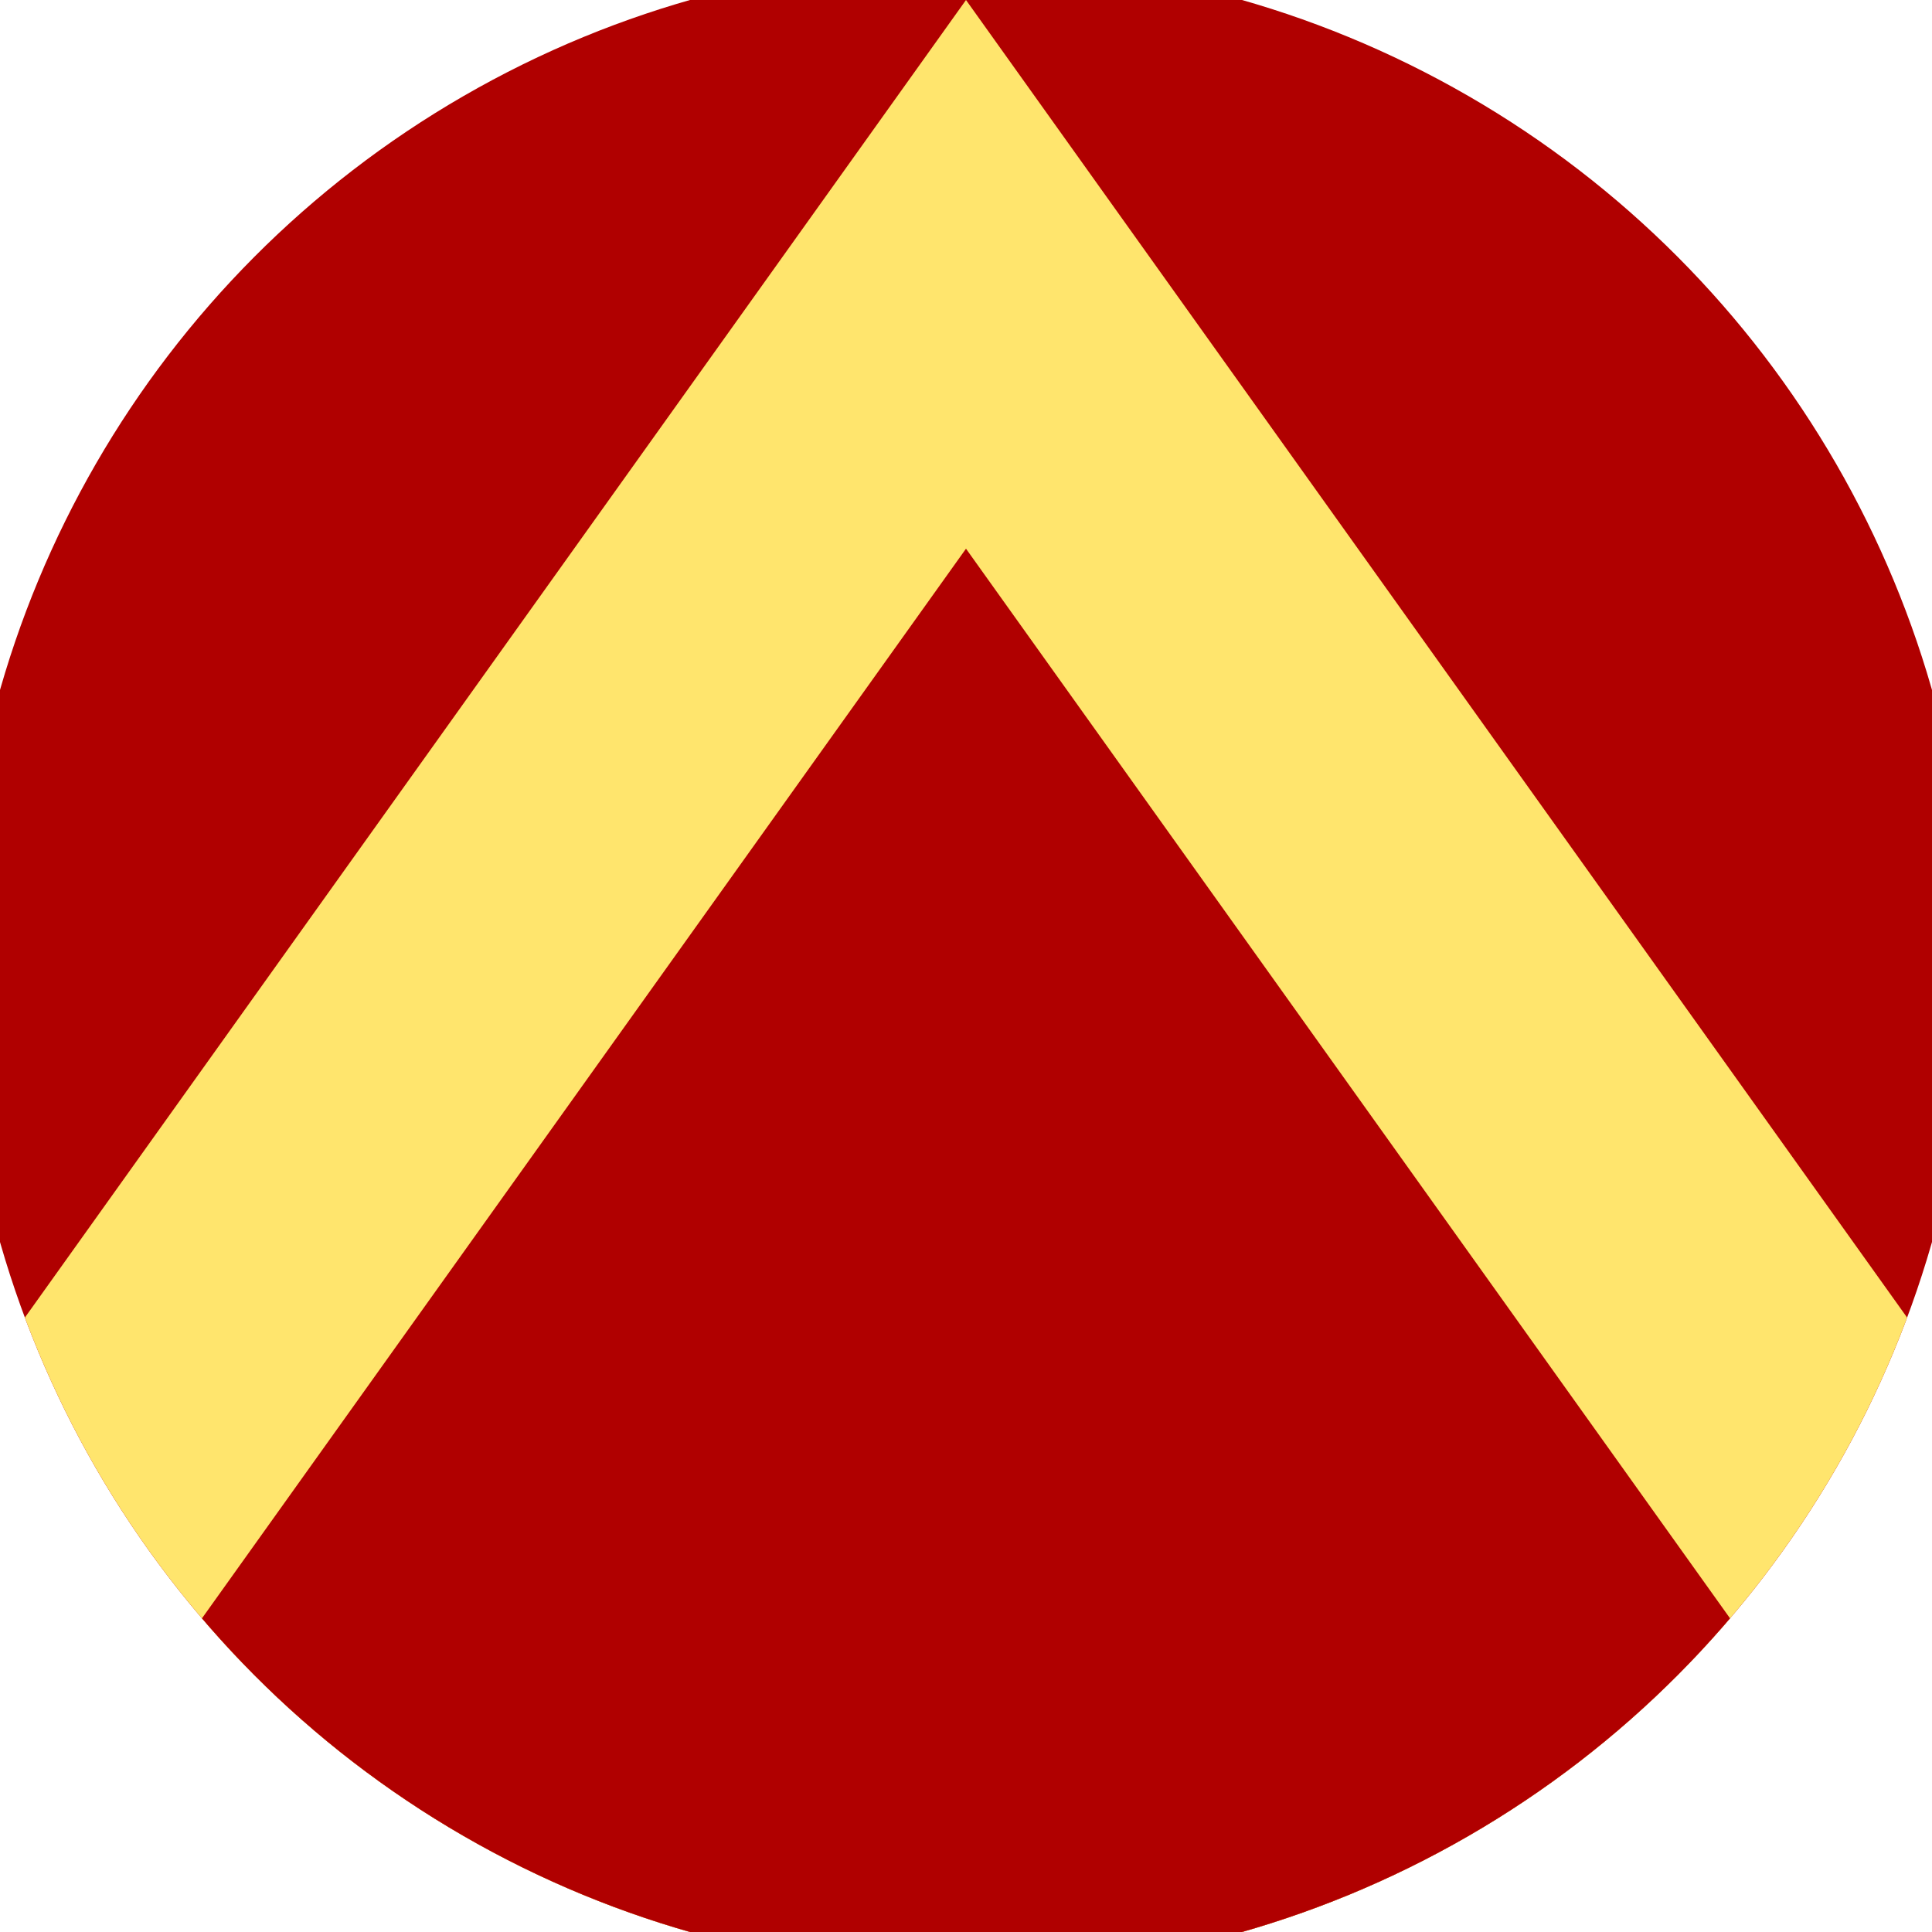
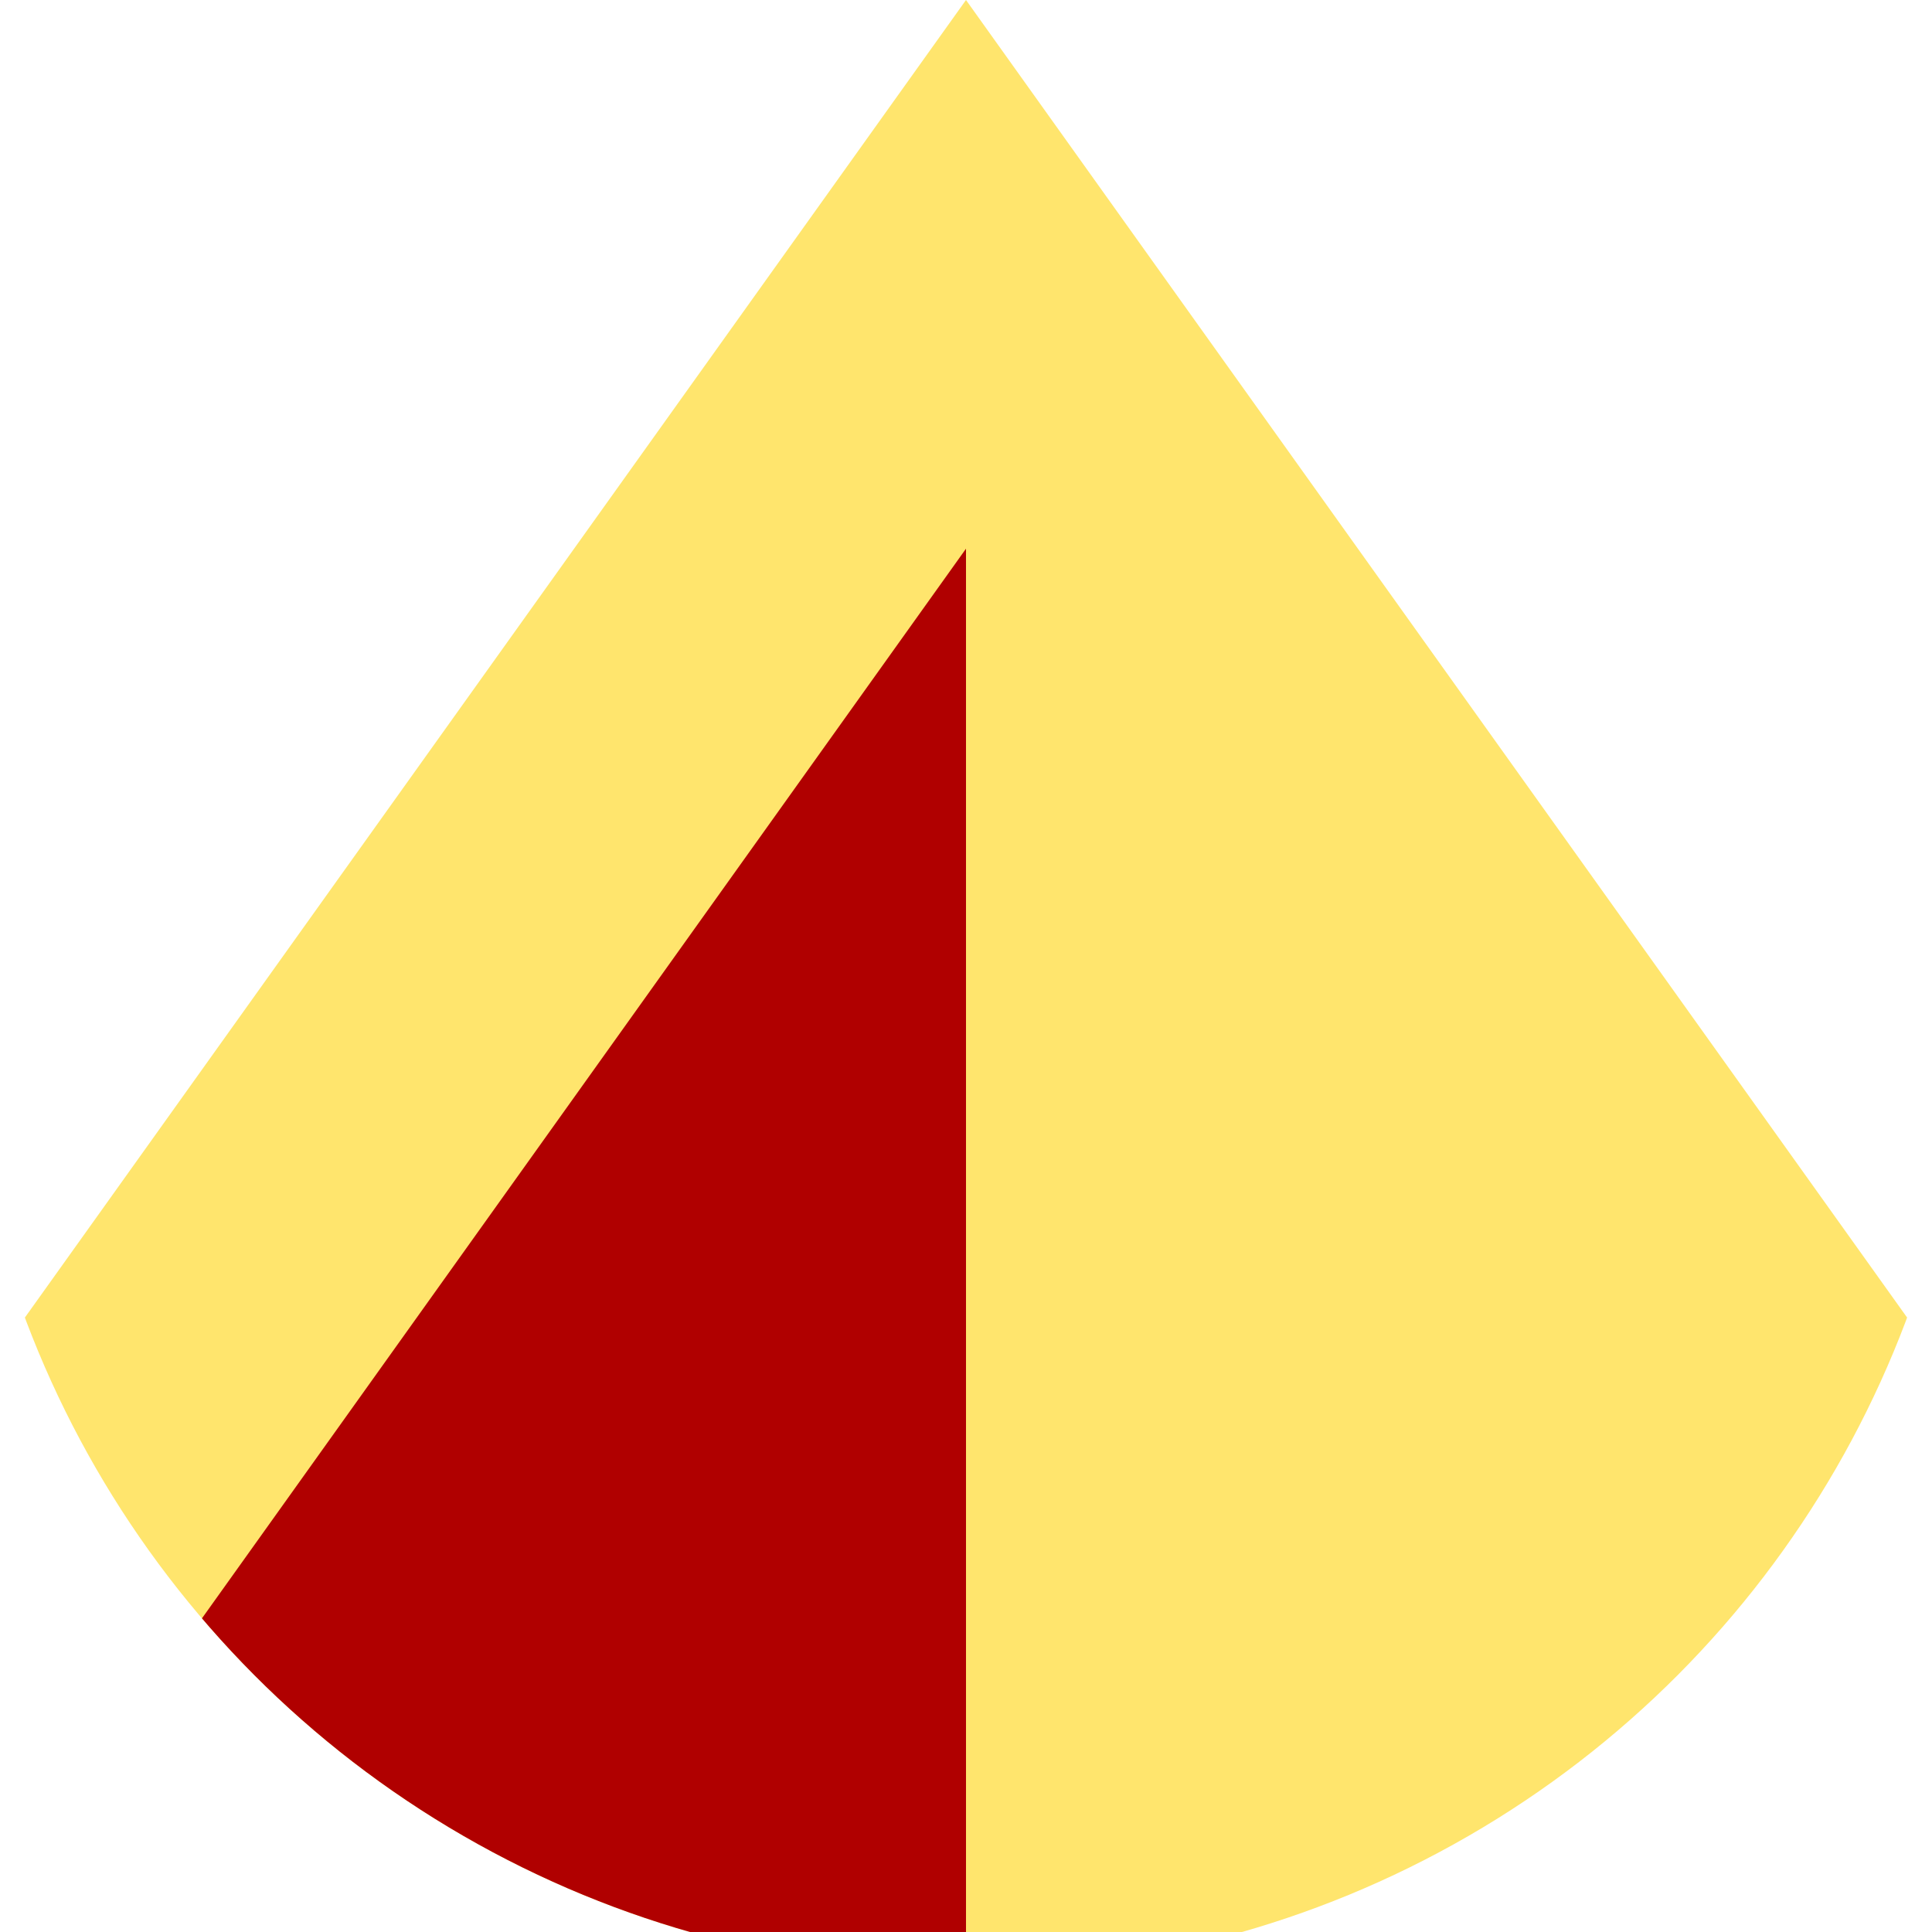
<svg xmlns="http://www.w3.org/2000/svg" width="128" height="128" viewBox="0 0 100 100" shape-rendering="geometricPrecision">
  <defs>
    <clipPath id="clip">
      <circle cx="50" cy="50" r="52" />
    </clipPath>
  </defs>
  <g transform="rotate(0 50 50)">
-     <rect x="0" y="0" width="100" height="100" fill="#b00000" clip-path="url(#clip)" />
    <path d="M 50 0 L 100 70 V 101 H 0 V 70 Z" fill="#ffe56d" clip-path="url(#clip)" />
-     <path d="M 50 28.4 L 100 98.4 V 101 H 0 V 98.4 Z" fill="#b00000" clip-path="url(#clip)" />
+     <path d="M 50 28.4 V 101 H 0 V 98.4 Z" fill="#b00000" clip-path="url(#clip)" />
  </g>
</svg>